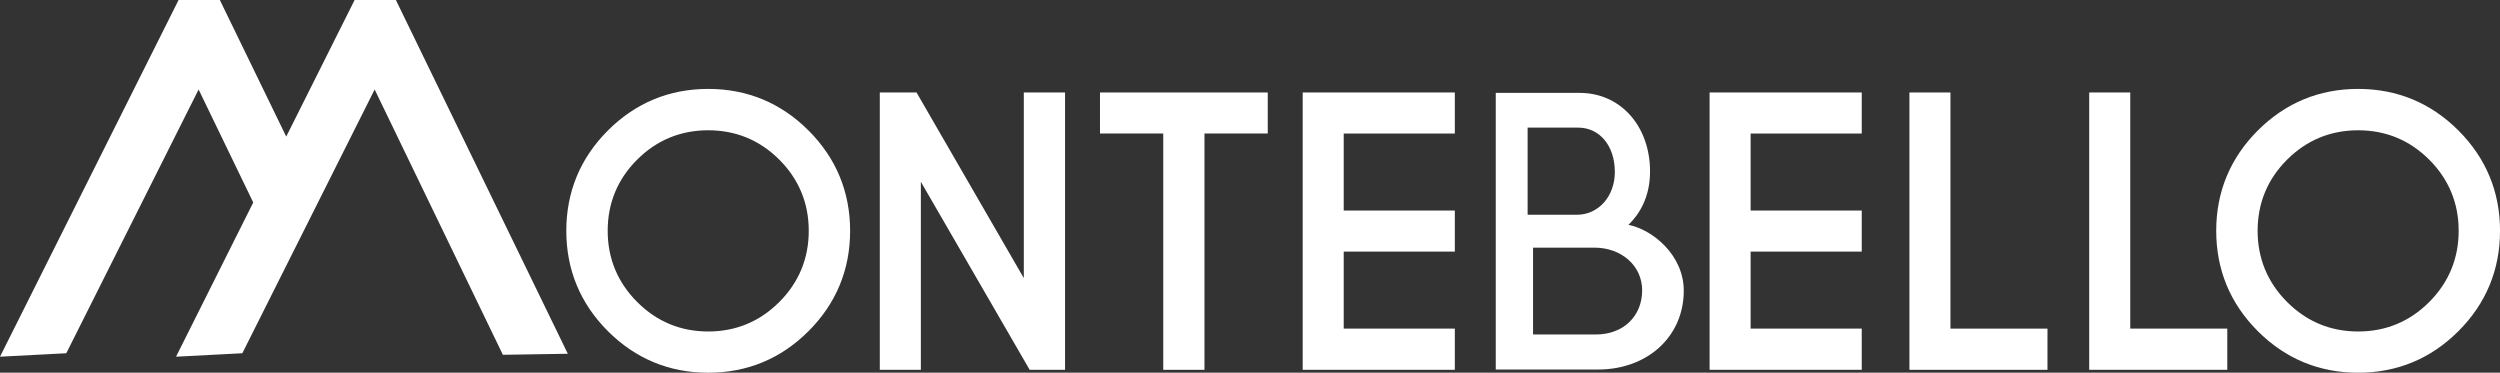
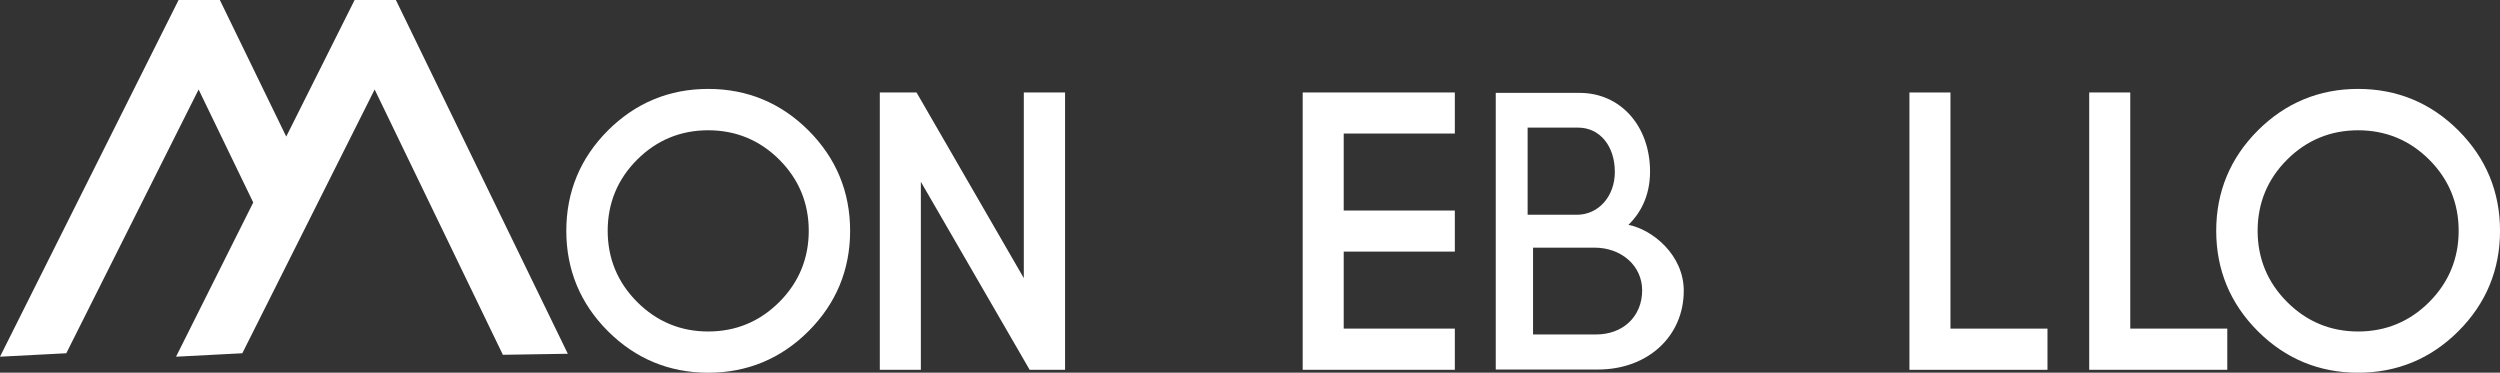
<svg xmlns="http://www.w3.org/2000/svg" id="Layer_2" data-name="Layer 2" viewBox="0 0 1023.21 152.54">
  <rect x="0" y="0" width="1023.21" height="152.54" fill="#333333" stroke="none" />
  <defs>
    <style>
      .cls-1 {
        fill: #fff;
      }
    </style>
  </defs>
  <g id="Layer_1-2" data-name="Layer 1">
    <g>
      <path class="cls-1" d="M871.88,134.5V37.85h-16.8v113.51h56.51v-16.86h-39.71Zm38.5,15.65h-54.09s54.09,0,54.09,0h0Z" />
      <path class="cls-1" d="M1006.2,53.41c-11.29-11.29-25.11-17.02-41.06-17.02s-29.76,5.73-41.06,17.02c-11.29,11.29-17.02,25.1-17.02,41.06s5.73,29.77,17.02,41.06c11.29,11.29,25.11,17.02,41.06,17.02s29.77-5.73,41.06-17.02c11.29-11.3,17.02-25.11,17.02-41.06s-5.73-29.76-17.02-41.06Zm-41.06-.09c11.32,0,21.11,4.05,29.11,12.04,7.99,7.99,12.04,17.78,12.04,29.1s-4.05,21.13-12.04,29.14c-7.99,8.01-17.78,12.07-29.1,12.07s-21.06-4.06-29.07-12.07c-8.01-8.01-12.07-17.81-12.07-29.14s4.05-21.12,12.04-29.1c7.99-7.99,17.78-12.04,29.1-12.04Zm-25.13,6.97c1.11-.84,2.25-1.61,3.42-2.32-1.17,.71-2.31,1.48-3.42,2.32Zm46.84-2.32c1.17,.71,2.31,1.48,3.42,2.32-1.11-.84-2.25-1.61-3.42-2.32Zm-21.71-5.86c-5.12,0-9.92,.79-14.38,2.37,4.46-1.58,9.26-2.37,14.38-2.37s9.92,.79,14.38,2.37c-4.46-1.58-9.26-2.37-14.38-2.37Zm-52.7,64.17c1.04,2.51,2.28,4.94,3.71,7.3-1.43-2.35-2.67-4.78-3.71-7.3Zm96.81,14.11c-1.21,1.46-2.52,2.88-3.9,4.27-1.39,1.39-2.81,2.69-4.27,3.91-2.19,1.82-4.46,3.45-6.81,4.88-4.7,2.86-9.73,4.95-15.08,6.25-2.67,.65-5.43,1.11-8.26,1.37-1.89,.17-3.82,.26-5.78,.26s-3.89-.09-5.78-.26c-2.83-.26-5.59-.72-8.26-1.37-5.35-1.3-10.37-3.38-15.08-6.25-2.35-1.43-4.62-3.06-6.81-4.88-1.46-1.22-2.88-2.52-4.27-3.91s-2.69-2.81-3.91-4.27c-1.22-1.46-2.34-2.96-3.38-4.49,1.04,1.53,2.17,3.03,3.38,4.49,1.22,1.46,2.52,2.88,3.91,4.27s2.81,2.69,4.27,3.91c2.19,1.82,4.46,3.45,6.81,4.88,4.7,2.86,9.73,4.95,15.08,6.25,2.67,.65,5.43,1.11,8.26,1.37,1.89,.17,3.82,.26,5.78,.26s3.89-.09,5.78-.26c2.84-.26,5.59-.72,8.26-1.37,5.35-1.3,10.37-3.38,15.08-6.25,2.35-1.43,4.62-3.06,6.81-4.88,1.46-1.22,2.88-2.52,4.27-3.91,1.39-1.39,2.69-2.81,3.9-4.27,1.21-1.46,2.34-2.96,3.38-4.49-1.04,1.53-2.17,3.03-3.38,4.49Zm4.88-6.81c1.43-2.35,2.67-4.78,3.71-7.3-1.04,2.51-2.28,4.94-3.71,7.3Z" />
      <path class="cls-1" d="M289.86,36.39c-15.95,0-29.76,5.73-41.06,17.02-11.29,11.29-17.02,25.1-17.02,41.06s5.73,29.77,17.02,41.06c11.29,11.29,25.11,17.02,41.06,17.02s29.77-5.73,41.06-17.02c11.29-11.29,17.02-25.11,17.02-41.06s-5.73-29.76-17.02-41.06c-11.29-11.29-25.11-17.02-41.06-17.02Zm-16.23,97.39c-1.87-.78-3.68-1.7-5.43-2.77,1.75,1.07,3.56,1.99,5.43,2.77,1.87,.78,3.8,1.41,5.79,1.89,2.65,.65,5.41,1.04,8.27,1.17-2.86-.13-5.62-.52-8.27-1.17-1.99-.49-3.92-1.12-5.79-1.89Zm45.33-10.18c-7.99,8.01-17.78,12.07-29.1,12.07s-21.06-4.06-29.07-12.07c-8.01-8.01-12.07-17.81-12.07-29.14s4.05-21.12,12.04-29.1c7.99-7.99,17.78-12.04,29.1-12.04s21.12,4.05,29.11,12.04c7.99,7.99,12.04,17.78,12.04,29.1s-4.05,21.13-12.04,29.14Zm-43.48-69.12c1.28-.45,2.58-.84,3.91-1.16-1.33,.32-2.63,.71-3.91,1.16Zm22.5-1.65c-1.25-.23-2.52-.41-3.81-.53,1.29,.12,2.56,.3,3.81,.53Zm20.27,10.17c-1.91-1.75-3.92-3.27-6-4.6,2.09,1.33,4.09,2.85,6,4.6Zm-9.37-6.52c-.63-.32-1.27-.62-1.92-.91,.65,.29,1.29,.59,1.92,.91Zm-5.27-2.21c-.9-.3-1.82-.57-2.74-.81,.93,.24,1.84,.51,2.74,.81Zm-22.21-1.39c1.36-.26,2.74-.45,4.15-.58-1.41,.13-2.79,.32-4.15,.58Zm-11.48,4.07c1.19-.65,2.42-1.23,3.66-1.74-1.25,.52-2.47,1.1-3.66,1.74Zm-8.45,6.05c2.12-1.94,4.35-3.61,6.68-5.03-2.33,1.42-4.56,3.1-6.68,5.03Zm-26.85,45.5c-.65-2.67-1.11-5.43-1.37-8.26,.26,2.83,.72,5.59,1.37,8.26,.43,1.78,.95,3.53,1.56,5.24-.61-1.71-1.13-3.46-1.56-5.24Zm4.27,11.5c-.62-1.22-1.21-2.46-1.74-3.72,.52,1.26,1.11,2.5,1.74,3.72Zm7.74,11.39c-1.55-1.78-2.98-3.61-4.26-5.5,1.28,1.89,2.72,3.72,4.26,5.5Zm90.72-5.5c-1.56,2.3-3.32,4.52-5.27,6.65,1.95-2.14,3.71-4.35,5.27-6.65,2.08-3.06,3.82-6.27,5.21-9.62-1.39,3.35-3.12,6.56-5.21,9.62Zm7.75-17.4c-.43,1.78-.95,3.53-1.56,5.24,.61-1.71,1.13-3.46,1.56-5.24,.65-2.67,1.11-5.43,1.37-8.26-.26,2.83-.72,5.59-1.37,8.26Z" />
      <path class="cls-1" d="M420.24,37.85h-1.21V113.83l-43.56-75.38-.35-.61h-15.03v113.51h16.8V74.4l44.19,76.36,.35,.6h14.48V37.85h-15.66Zm-45.82,1.21l45.82,79.29-45.82-79.29h0Zm1.25,111.09V69.89h0v80.26h0Z" />
-       <polygon class="cls-1" points="451.42 37.85 450.21 37.85 450.21 39.06 450.21 53.43 450.21 54.64 451.42 54.64 476.1 54.64 476.1 150.15 476.1 151.36 477.31 151.36 491.76 151.36 492.97 151.36 492.97 150.15 492.97 54.64 517.66 54.64 518.87 54.64 518.87 53.43 518.87 39.06 518.87 37.85 517.66 37.85 451.42 37.85" />
      <path class="cls-1" d="M534.38,37.85h-1.21v113.51h62.27v-16.86h-45.48v-31.53h45.48v-16.8h-45.48v-31.53h45.48v-16.79h-61.06Zm59.85,63.91h-45.48s45.48,0,45.48,0h0Z" />
-       <path class="cls-1" d="M700.92,37.85h-1.21v113.51h62.27v-16.86h-45.48v-31.53h45.48v-16.8h-45.48v-31.53h45.48v-16.79h-61.06Zm59.85,63.91h-45.48s45.48,0,45.48,0h0Z" />
      <polygon class="cls-1" points="798.29 134.5 798.29 39.06 798.29 37.85 797.08 37.85 782.71 37.85 781.5 37.85 781.5 39.06 781.5 150.15 781.5 151.36 782.71 151.36 836.79 151.36 838 151.36 838 150.15 838 135.71 838 134.5 836.79 134.5 798.29 134.5" />
      <path class="cls-1" d="M666.5,92.03c4.41-4.29,8.84-11.24,8.84-21.81,0-18.66-12.11-32.2-28.8-32.2h-34.35v113.22h41.85c20.34,0,35.1-13.57,35.1-32.27,0-14.54-12.72-24.99-22.64-26.94Zm-21.12-4.13h-20.15V52.23h20.66c8.85,0,15.04,7.46,15.04,18.15,0,9.99-6.68,17.52-15.55,17.52Zm-17.93,13.46h25.16c11.12,0,19.5,7.5,19.5,17.45,0,10.65-7.76,18.08-18.87,18.08h-25.79v-35.53Zm45.87,17.45c0-2.66-.56-5.16-1.58-7.4,1.02,2.25,1.58,4.74,1.58,7.4h0Zm-19.29,31.22h-40.64s3.66,0,3.66,0h36.98c19.64,0,33.89-13.06,33.89-31.06h0c0,18-14.25,31.06-33.89,31.06Z" />
      <polygon class="cls-1" points="145.14 0 117.15 55.9 90.2 .45 89.98 0 73.09 0 0 145.99 27.13 144.58 81.29 36.63 103.65 82.87 72.05 145.99 99.18 144.58 153.34 36.63 205.6 144.75 205.82 145.21 232.4 144.79 162.03 0 145.14 0" />
    </g>
  </g>
</svg>